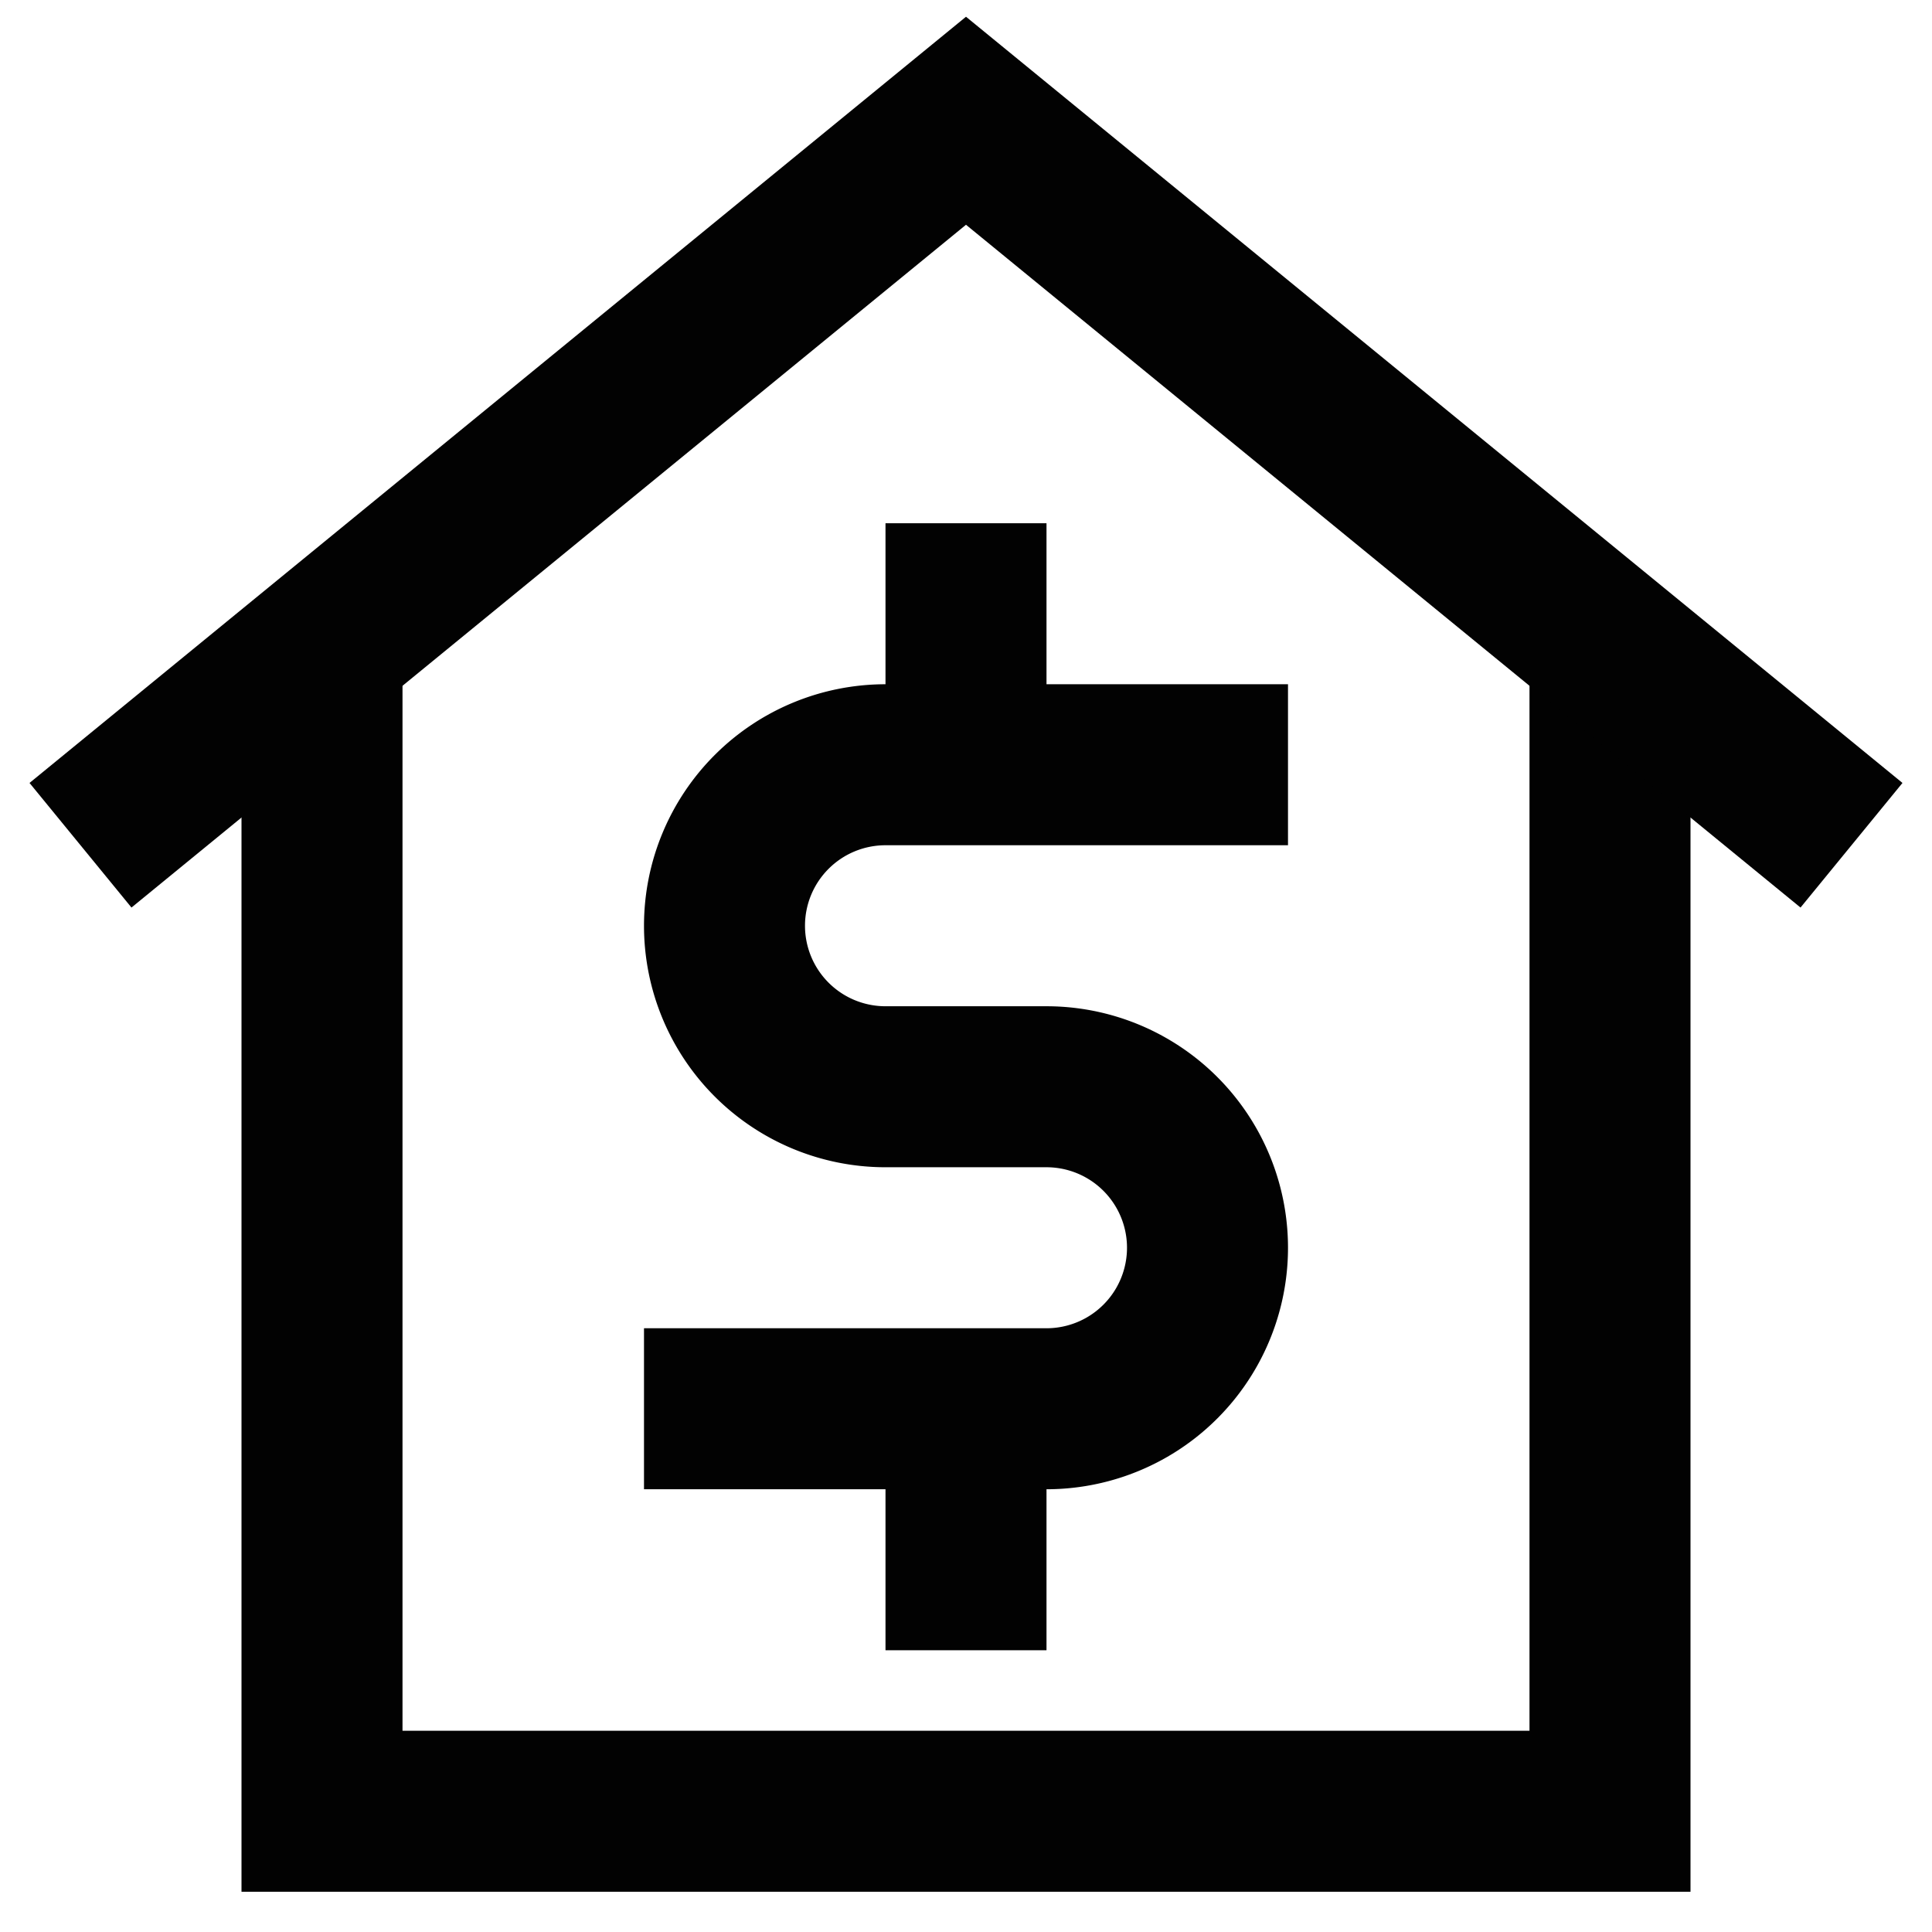
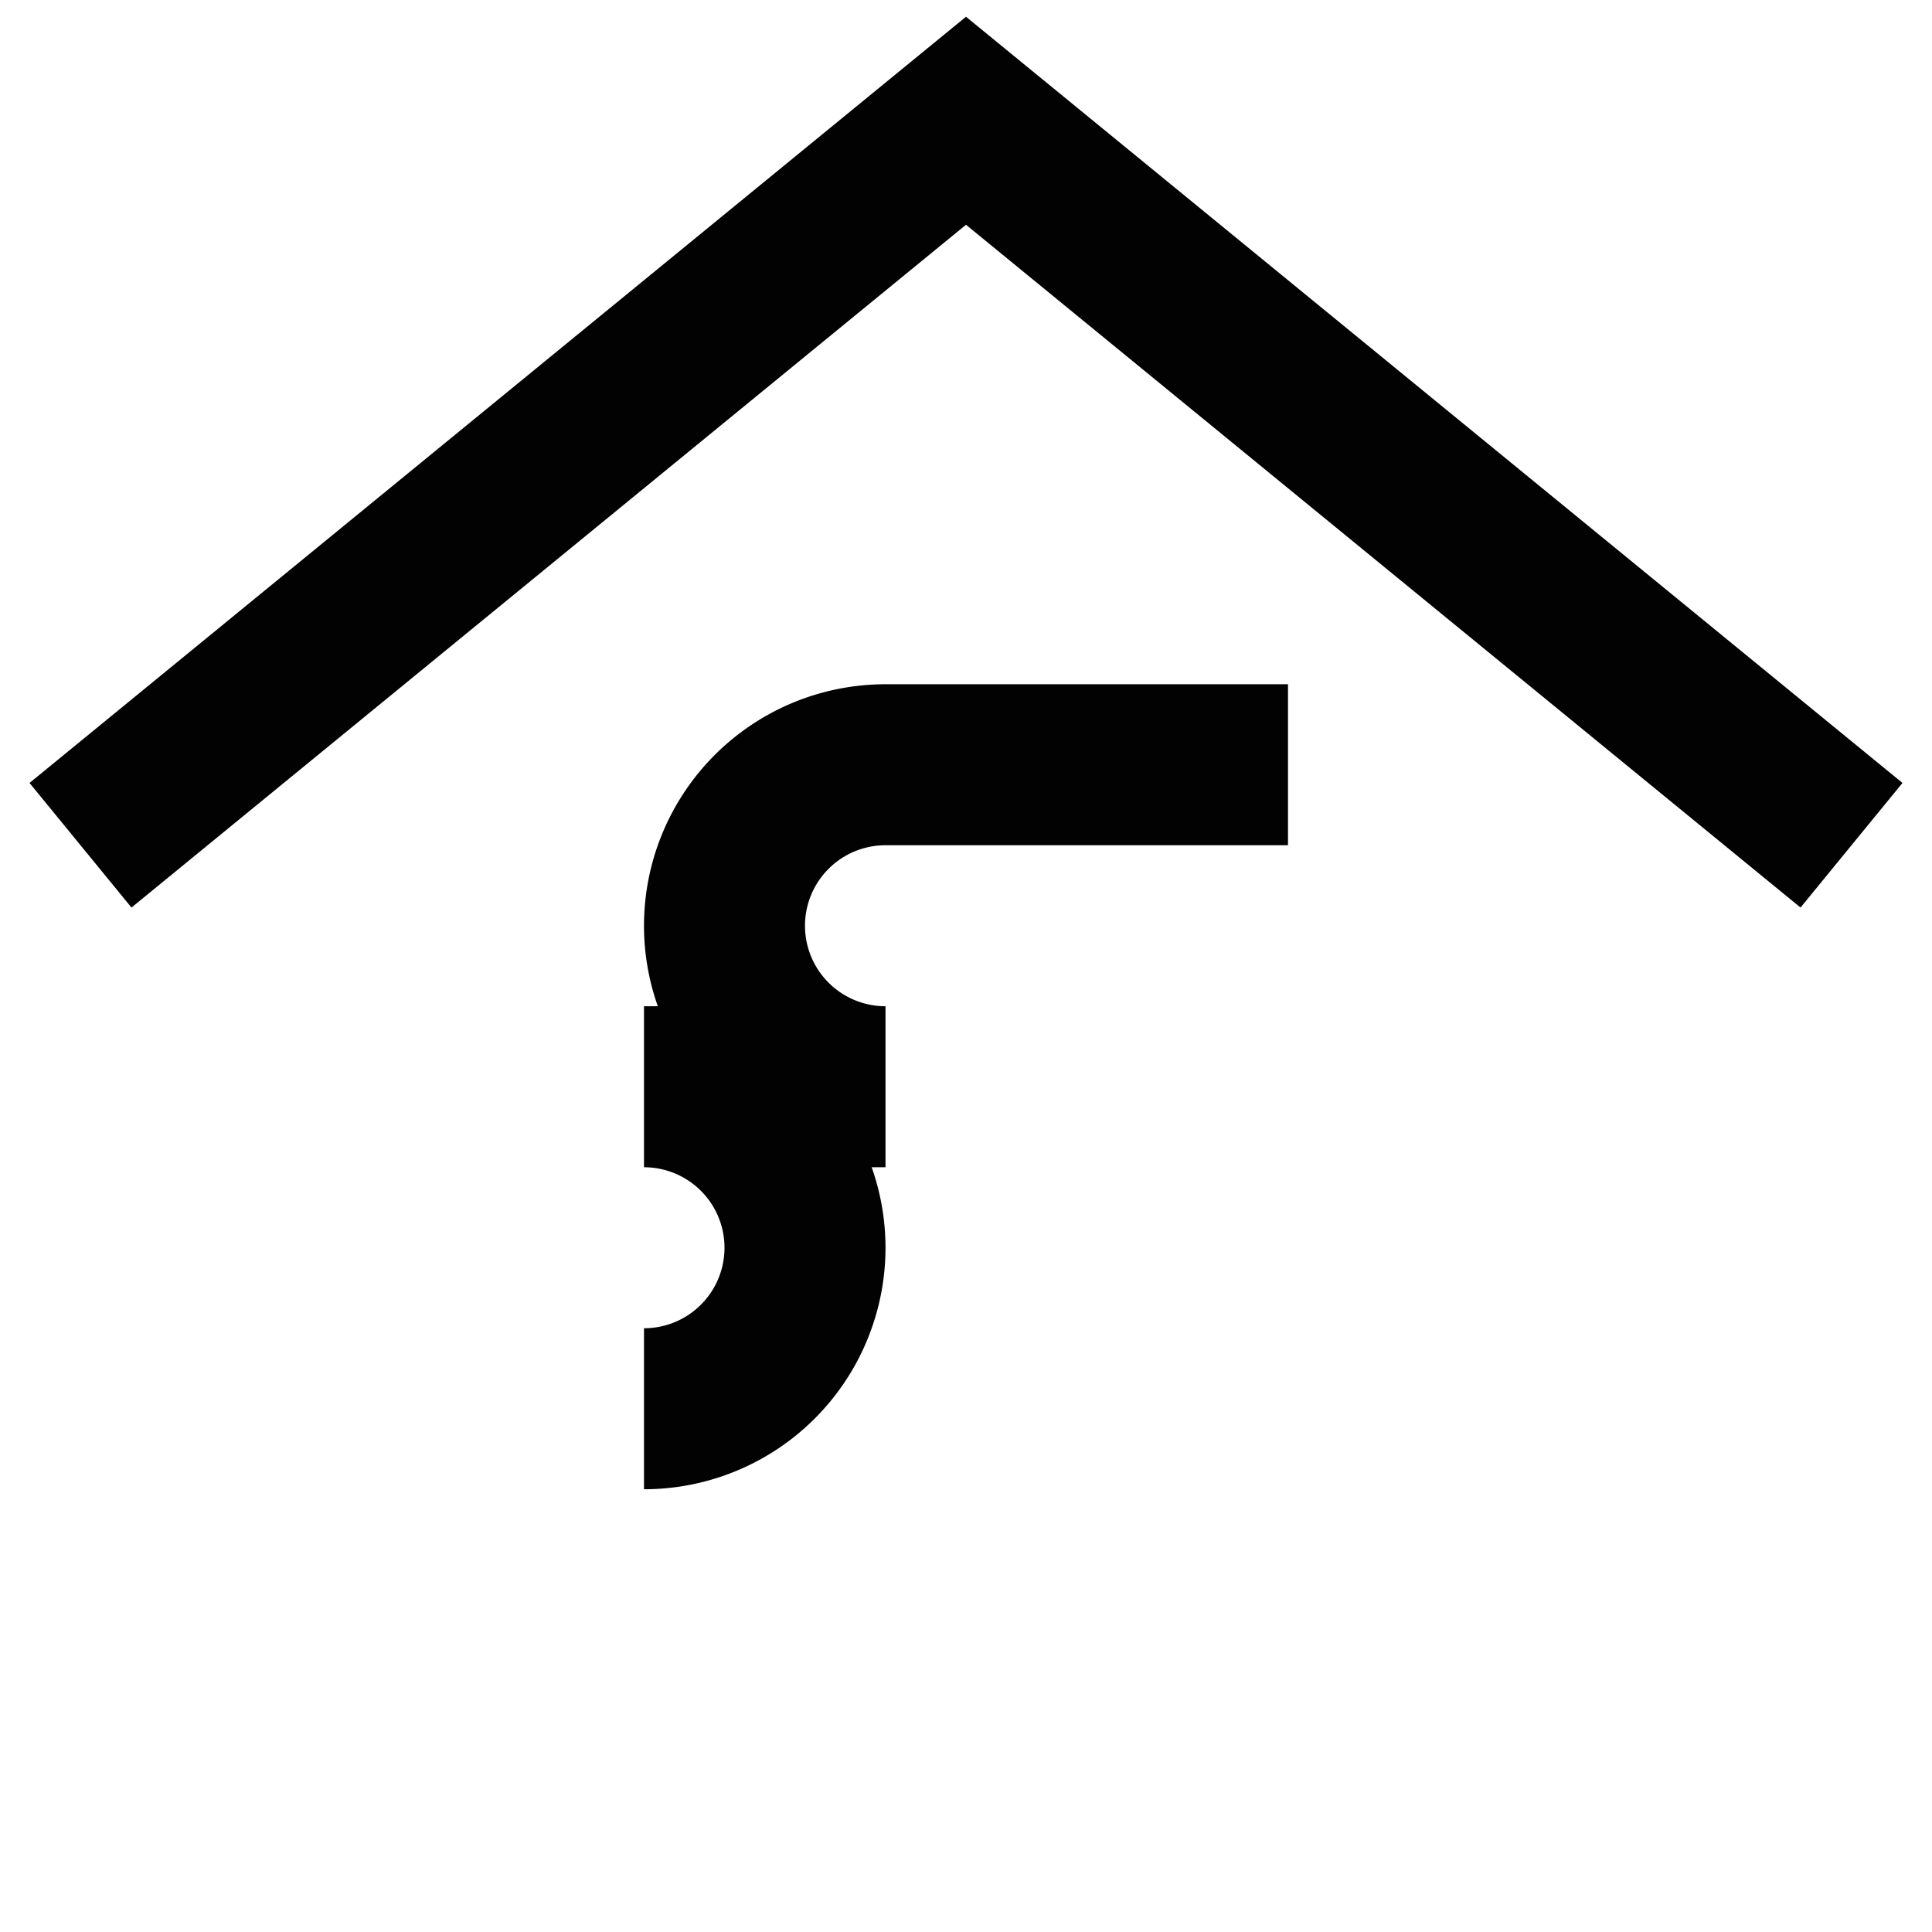
<svg xmlns="http://www.w3.org/2000/svg" width="800px" height="800px" viewBox="0 0 24 24" id="Layer_1" data-name="Layer 1">
  <defs>
    <style>.cls-1{fill:none;stroke:#020202;stroke-miterlimit:10;stroke-width:2px;}</style>
  </defs>
-   <polyline class="cls-1" points="20 8.5 20 22.5 4 22.5 4 8.5" />
  <polyline class="cls-1" points="23 10.5 12 1.5 1 10.5" />
-   <path class="cls-1" d="M8,17.5h5a2,2,0,0,0,2-2h0a2,2,0,0,0-2-2H11a2,2,0,0,1-2-2H9a2,2,0,0,1,2-2h5" />
-   <line class="cls-1" x1="12" y1="6.5" x2="12" y2="9.5" />
-   <line class="cls-1" x1="12" y1="20.5" x2="12" y2="17.5" />
+   <path class="cls-1" d="M8,17.5a2,2,0,0,0,2-2h0a2,2,0,0,0-2-2H11a2,2,0,0,1-2-2H9a2,2,0,0,1,2-2h5" />
</svg>